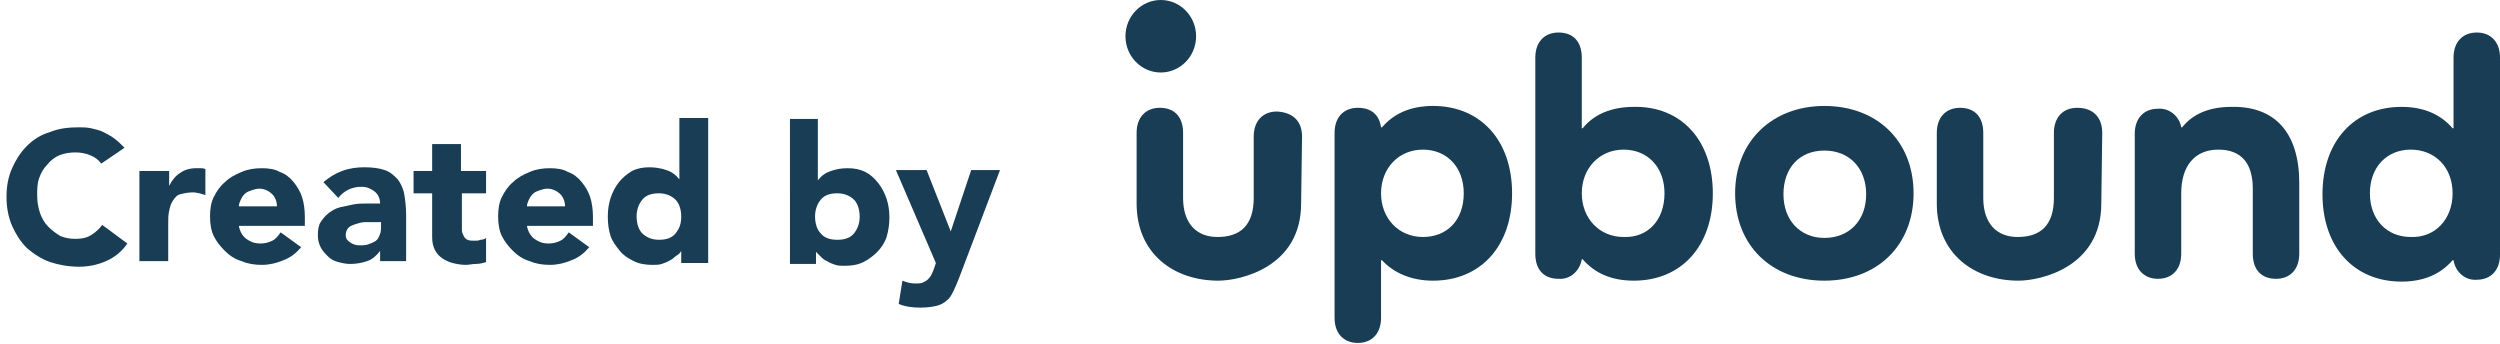
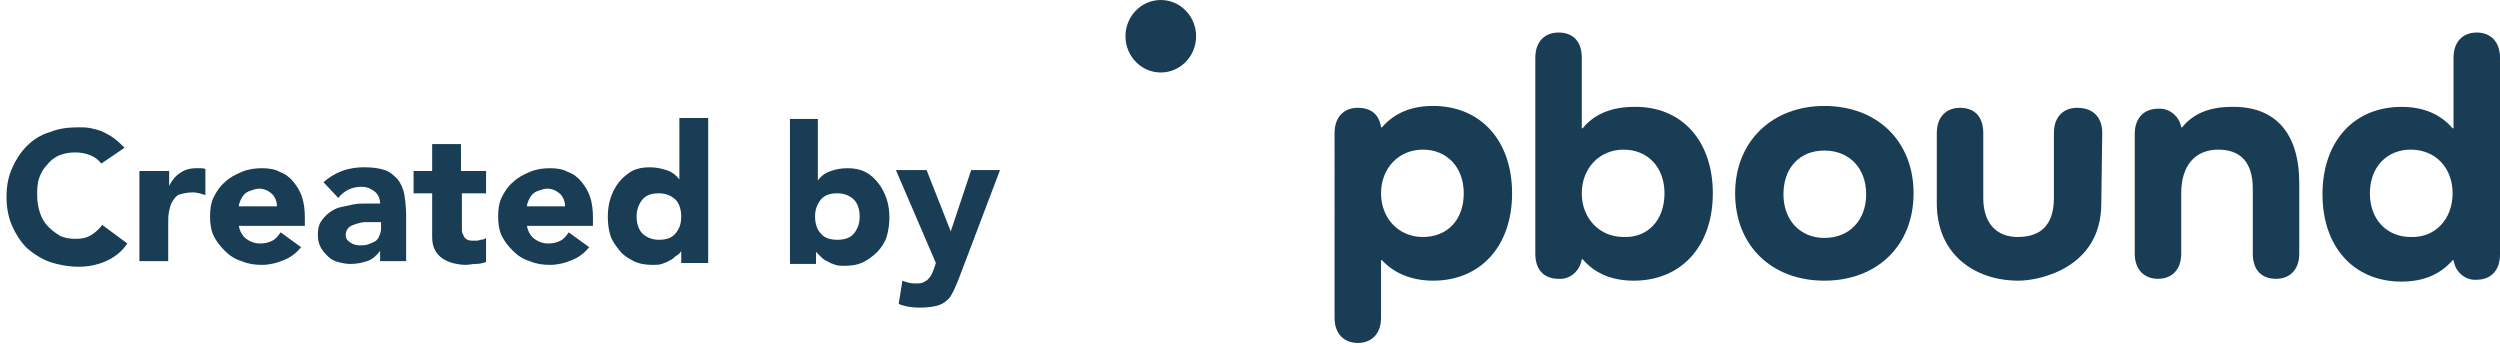
<svg xmlns="http://www.w3.org/2000/svg" version="1.1" id="Layer_1" x="0px" y="0px" viewBox="0 0 269 37" style="enable-background:new 0 0 269 37;" xml:space="preserve">
  <style type="text/css">
	.st0{fill:#183D54;}
</style>
-   <path id="Path" class="st0" d="M140.1,14.7l-0.1,7.2c0,6.9-6.6,8.3-8.9,8.3c-4.8,0-8.8-2.9-8.8-8.3v-7.6c0-1.7,1-2.7,2.5-2.7  c1.6,0,2.5,1,2.5,2.7v7c0,2.7,1.4,4.2,3.7,4.2c2.5,0,3.9-1.3,3.9-4.2v-6.6c0-1.7,1-2.7,2.5-2.7C139.2,12.1,140.1,13.1,140.1,14.7z" />
  <path id="Path_00000057137575608985440050000017241749957942406846_" class="st0" d="M226.2,14.3l-0.1,7.6c0,6.9-6.6,8.3-8.9,8.3  c-4.8,0-8.8-2.9-8.8-8.3v-7.6c0-1.7,1-2.7,2.5-2.7c1.6,0,2.5,1,2.5,2.7v7c0,2.7,1.4,4.2,3.7,4.2c2.5,0,3.9-1.3,3.9-4.2v-7  c0-1.7,1-2.7,2.5-2.7C225.3,11.6,226.2,12.7,226.2,14.3z" />
  <path id="Shape" class="st0" d="M162.7,20.8c0,5.7-3.4,9.4-8.5,9.4c-2.3,0-4.2-0.8-5.5-2.2h-0.1v6.2c0,1.7-1,2.7-2.5,2.7  s-2.5-1-2.5-2.7V14.3c0-1.7,1-2.7,2.5-2.7c1.4,0,2.3,0.7,2.5,2.1h0.1c1.3-1.5,3.1-2.3,5.5-2.3C159.3,11.4,162.7,15.1,162.7,20.8z   M157.5,20.8c0-2.8-1.8-4.7-4.4-4.7c-2.6,0-4.5,2-4.5,4.7s1.9,4.7,4.5,4.7S157.5,23.7,157.5,20.8z" />
  <path id="Shape_00000098195974125933981650000005425554272647636364_" class="st0" d="M184.3,20.8c0,5.7-3.4,9.4-8.5,9.4  c-2.4,0-4.2-0.8-5.5-2.3h-0.1c-0.2,1.2-1.2,2.2-2.5,2.1c-1.6,0-2.5-1-2.5-2.7V6.2c0-1.7,1-2.7,2.5-2.7c1.6,0,2.5,1,2.5,2.7v7.6h0.1  c1.2-1.5,3.1-2.3,5.5-2.3C180.9,11.4,184.3,15.1,184.3,20.8z M179.1,20.8c0-2.8-1.8-4.7-4.4-4.7c-2.6,0-4.5,2-4.5,4.7  s1.9,4.7,4.5,4.7C177.3,25.6,179.1,23.7,179.1,20.8L179.1,20.8z" />
  <path id="Shape_00000057125966178216817150000008203473430454087853_" class="st0" d="M196.3,11.4c5.7,0,9.6,3.8,9.6,9.4  s-3.9,9.4-9.6,9.4s-9.6-3.8-9.6-9.4S190.7,11.4,196.3,11.4z M196.3,25.6c2.7,0,4.5-1.9,4.5-4.7s-1.8-4.7-4.5-4.7s-4.4,1.9-4.4,4.7  S193.7,25.6,196.3,25.6z" />
  <path id="Path_00000133518285088233510970000005450425020053200784_" class="st0" d="M247.4,19.7v7.6c0,1.7-1,2.7-2.5,2.7  c-1.6,0-2.5-1-2.5-2.7v-7c0-2.8-1.3-4.2-3.7-4.2c-2.5,0-4,1.7-4,4.7v6.5c0,1.7-1,2.7-2.5,2.7s-2.5-1-2.5-2.7V14.4  c0-1.7,1-2.7,2.5-2.7c1.2-0.1,2.3,0.8,2.5,2h0.1c1.2-1.5,3-2.2,5.3-2.2C244.8,11.4,247.4,14.3,247.4,19.7z" />
  <path id="Shape_00000002380522941815242390000000573314968040764846_" class="st0" d="M269,6.2v21.2c0,1.7-1,2.7-2.5,2.7  c-1.2,0.1-2.3-0.8-2.5-2.1h-0.1c-1.3,1.5-3.1,2.3-5.5,2.3c-5.1,0-8.5-3.7-8.5-9.4s3.4-9.4,8.5-9.4c2.4,0,4.2,0.8,5.5,2.3h0.1V6.2  c0-1.7,1-2.7,2.5-2.7S269,4.5,269,6.2z M263.9,20.8c0-2.8-1.9-4.7-4.5-4.7c-2.6,0-4.4,1.9-4.4,4.7s1.8,4.7,4.4,4.7  C262,25.6,263.9,23.6,263.9,20.8z" />
  <ellipse id="Oval" class="st0" cx="124.9" cy="3.9" rx="3.8" ry="3.9" />
  <path class="st0" d="M10.9,17.6c-0.3-0.4-0.7-0.7-1.2-0.9c-0.5-0.2-1-0.3-1.6-0.3c-0.6,0-1.2,0.1-1.7,0.3c-0.5,0.2-1,0.6-1.3,1  c-0.4,0.4-0.7,0.9-0.9,1.5S4,20.4,4,21c0,0.7,0.1,1.3,0.3,1.9s0.5,1.1,0.9,1.5c0.4,0.4,0.8,0.7,1.3,1c0.5,0.2,1,0.3,1.6,0.3  c0.7,0,1.2-0.1,1.7-0.4s0.9-0.7,1.2-1.1l2.7,2c-0.6,0.9-1.4,1.5-2.3,1.9c-0.9,0.4-1.9,0.6-2.9,0.6c-1.1,0-2.2-0.2-3.1-0.5  s-1.8-0.9-2.5-1.5c-0.7-0.7-1.2-1.5-1.6-2.4c-0.4-0.9-0.6-2-0.6-3.1c0-1.2,0.2-2.2,0.6-3.1c0.4-0.9,0.9-1.7,1.6-2.4  c0.7-0.7,1.5-1.2,2.5-1.5c1-0.4,2-0.5,3.1-0.5c0.4,0,0.8,0,1.3,0.1c0.4,0.1,0.9,0.2,1.3,0.4c0.4,0.2,0.8,0.4,1.2,0.7  c0.4,0.3,0.7,0.6,1.1,1L10.9,17.6z" />
  <path class="st0" d="M15.1,18.4h3.1v1.6h0c0.3-0.6,0.7-1.1,1.2-1.4c0.4-0.3,1-0.5,1.7-0.5c0.2,0,0.4,0,0.5,0c0.2,0,0.3,0,0.5,0.1V21  c-0.2-0.1-0.4-0.1-0.6-0.2c-0.2,0-0.4-0.1-0.7-0.1c-0.6,0-1,0.1-1.4,0.2s-0.6,0.4-0.8,0.7c-0.2,0.3-0.3,0.6-0.4,1.1  c-0.1,0.4-0.1,0.9-0.1,1.3v4.1h-3.1V18.4z" />
  <path class="st0" d="M32.4,26.6c-0.5,0.6-1.1,1.1-1.9,1.4c-0.7,0.3-1.5,0.5-2.3,0.5c-0.8,0-1.5-0.1-2.2-0.4  c-0.7-0.2-1.3-0.6-1.8-1.1c-0.5-0.5-0.9-1-1.2-1.6c-0.3-0.6-0.4-1.4-0.4-2.1c0-0.8,0.1-1.5,0.4-2.1c0.3-0.6,0.7-1.2,1.2-1.6  c0.5-0.5,1.1-0.8,1.8-1.1s1.4-0.4,2.2-0.4c0.7,0,1.4,0.1,1.9,0.4c0.6,0.2,1.1,0.6,1.5,1.1c0.4,0.5,0.7,1,0.9,1.6  c0.2,0.6,0.3,1.4,0.3,2.1v1h-7.1c0.1,0.6,0.4,1.1,0.8,1.4c0.4,0.3,0.9,0.5,1.5,0.5c0.5,0,0.9-0.1,1.3-0.3s0.6-0.5,0.9-0.9L32.4,26.6  z M29.8,22.2c0-0.5-0.2-1-0.5-1.3s-0.8-0.6-1.4-0.6c-0.3,0-0.6,0.1-0.9,0.2c-0.3,0.1-0.5,0.2-0.7,0.4c-0.2,0.2-0.3,0.4-0.4,0.6  c-0.1,0.2-0.2,0.5-0.2,0.7H29.8z" />
  <path class="st0" d="M40.9,27L40.9,27c-0.4,0.5-0.8,0.9-1.4,1.1c-0.6,0.2-1.2,0.3-1.8,0.3c-0.5,0-0.9-0.1-1.3-0.2  c-0.4-0.1-0.8-0.3-1.1-0.6c-0.3-0.3-0.6-0.6-0.8-1c-0.2-0.4-0.3-0.8-0.3-1.3c0-0.6,0.1-1.1,0.3-1.4s0.5-0.7,0.9-1  c0.4-0.3,0.8-0.5,1.2-0.6c0.5-0.1,0.9-0.2,1.4-0.3c0.5-0.1,1-0.1,1.5-0.1c0.5,0,1,0,1.4,0c0-0.5-0.2-1-0.6-1.3  c-0.4-0.3-0.8-0.5-1.4-0.5c-0.5,0-1,0.1-1.4,0.3c-0.4,0.2-0.8,0.5-1.1,0.9l-1.6-1.7c0.6-0.5,1.2-0.9,2-1.2c0.8-0.3,1.6-0.4,2.4-0.4  c0.9,0,1.6,0.1,2.2,0.3s1,0.6,1.4,1c0.3,0.4,0.6,1,0.7,1.6s0.2,1.4,0.2,2.2v5h-2.8V27z M40.2,23.9c-0.2,0-0.5,0-0.9,0  c-0.3,0-0.7,0.1-1,0.2c-0.3,0.1-0.6,0.2-0.8,0.4c-0.2,0.2-0.3,0.5-0.3,0.8c0,0.4,0.2,0.6,0.5,0.8c0.3,0.2,0.6,0.3,1,0.3  c0.3,0,0.6,0,0.9-0.1c0.3-0.1,0.5-0.2,0.7-0.3c0.2-0.1,0.4-0.3,0.5-0.6c0.1-0.2,0.2-0.5,0.2-0.8v-0.7H40.2z" />
  <path class="st0" d="M52.4,20.8h-2.7v3.3c0,0.3,0,0.5,0,0.7s0.1,0.4,0.2,0.6c0.1,0.2,0.2,0.3,0.4,0.4c0.2,0.1,0.5,0.1,0.8,0.1  c0.2,0,0.4,0,0.6-0.1c0.3,0,0.5-0.1,0.6-0.2v2.6c-0.3,0.1-0.7,0.2-1.1,0.2c-0.4,0-0.7,0.1-1.1,0.1c-0.5,0-1-0.1-1.4-0.2  c-0.4-0.1-0.8-0.3-1.1-0.5c-0.3-0.2-0.6-0.5-0.8-0.9c-0.2-0.4-0.3-0.8-0.3-1.4v-4.7h-2v-2.4h2v-2.9h3.1v2.9h2.7V20.8z" />
  <path class="st0" d="M63.4,26.6c-0.5,0.6-1.1,1.1-1.9,1.4c-0.7,0.3-1.5,0.5-2.3,0.5c-0.8,0-1.5-0.1-2.2-0.4  c-0.7-0.2-1.3-0.6-1.8-1.1c-0.5-0.5-0.9-1-1.2-1.6c-0.3-0.6-0.4-1.4-0.4-2.1c0-0.8,0.1-1.5,0.4-2.1c0.3-0.6,0.7-1.2,1.2-1.6  c0.5-0.5,1.1-0.8,1.8-1.1s1.4-0.4,2.2-0.4c0.7,0,1.4,0.1,1.9,0.4c0.6,0.2,1.1,0.6,1.5,1.1c0.4,0.5,0.7,1,0.9,1.6  c0.2,0.6,0.3,1.4,0.3,2.1v1h-7.1c0.1,0.6,0.4,1.1,0.8,1.4c0.4,0.3,0.9,0.5,1.5,0.5c0.5,0,0.9-0.1,1.3-0.3s0.6-0.5,0.9-0.9L63.4,26.6  z M60.8,22.2c0-0.5-0.2-1-0.5-1.3s-0.8-0.6-1.4-0.6c-0.3,0-0.6,0.1-0.9,0.2c-0.3,0.1-0.5,0.2-0.7,0.4c-0.2,0.2-0.3,0.4-0.4,0.6  c-0.1,0.2-0.2,0.5-0.2,0.7H60.8z" />
  <path class="st0" d="M76.1,28.3h-2.8V27h0c-0.1,0.2-0.3,0.4-0.5,0.5s-0.4,0.4-0.7,0.5c-0.3,0.2-0.6,0.3-0.9,0.4  c-0.3,0.1-0.6,0.1-1,0.1c-0.7,0-1.4-0.1-2-0.4c-0.6-0.3-1.1-0.6-1.5-1.1s-0.8-1-1-1.6s-0.3-1.3-0.3-2.1c0-0.7,0.1-1.4,0.3-2  s0.5-1.2,0.9-1.7c0.4-0.5,0.9-0.9,1.4-1.2c0.6-0.3,1.2-0.4,1.9-0.4c0.6,0,1.2,0.1,1.8,0.3c0.6,0.2,1,0.5,1.4,1h0v-6.6h3.1V28.3z   M73.3,23.3c0-0.7-0.2-1.4-0.6-1.8s-1-0.7-1.8-0.7c-0.8,0-1.4,0.2-1.8,0.7s-0.6,1.1-0.6,1.8c0,0.7,0.2,1.4,0.6,1.8s1,0.7,1.8,0.7  c0.8,0,1.4-0.2,1.8-0.7S73.3,24.1,73.3,23.3z" />
  <path class="st0" d="M84.9,12.8H88v6.6h0c0.4-0.5,0.8-0.8,1.4-1s1.1-0.3,1.8-0.3c0.7,0,1.3,0.1,1.9,0.4c0.6,0.3,1,0.7,1.4,1.2  c0.4,0.5,0.7,1.1,0.9,1.7s0.3,1.3,0.3,2c0,0.7-0.1,1.4-0.3,2.1c-0.2,0.6-0.6,1.2-1,1.6s-0.9,0.8-1.5,1.1c-0.6,0.3-1.3,0.4-2,0.4  c-0.4,0-0.7,0-1-0.1c-0.3-0.1-0.6-0.2-0.9-0.4c-0.3-0.1-0.5-0.3-0.7-0.5c-0.2-0.2-0.4-0.4-0.5-0.5h0v1.3h-2.8V12.8z M87.7,23.3  c0,0.7,0.2,1.4,0.6,1.8c0.4,0.5,1,0.7,1.8,0.7c0.8,0,1.4-0.2,1.8-0.7s0.6-1.1,0.6-1.8c0-0.7-0.2-1.4-0.6-1.8s-1-0.7-1.8-0.7  c-0.8,0-1.4,0.2-1.8,0.7C87.9,22,87.7,22.6,87.7,23.3z" />
  <path class="st0" d="M103.2,29.9c-0.2,0.5-0.4,1-0.6,1.4s-0.4,0.8-0.7,1c-0.3,0.3-0.7,0.5-1.1,0.6c-0.4,0.1-1,0.2-1.8,0.2  c-0.8,0-1.6-0.1-2.3-0.4l0.4-2.5c0.5,0.2,0.9,0.3,1.4,0.3c0.3,0,0.6,0,0.8-0.1c0.2-0.1,0.4-0.2,0.5-0.3c0.1-0.1,0.3-0.3,0.4-0.5  s0.2-0.4,0.3-0.7l0.2-0.6l-4.3-10h3.3l2.6,6.6h0l2.2-6.6h3.1L103.2,29.9z" />
</svg>